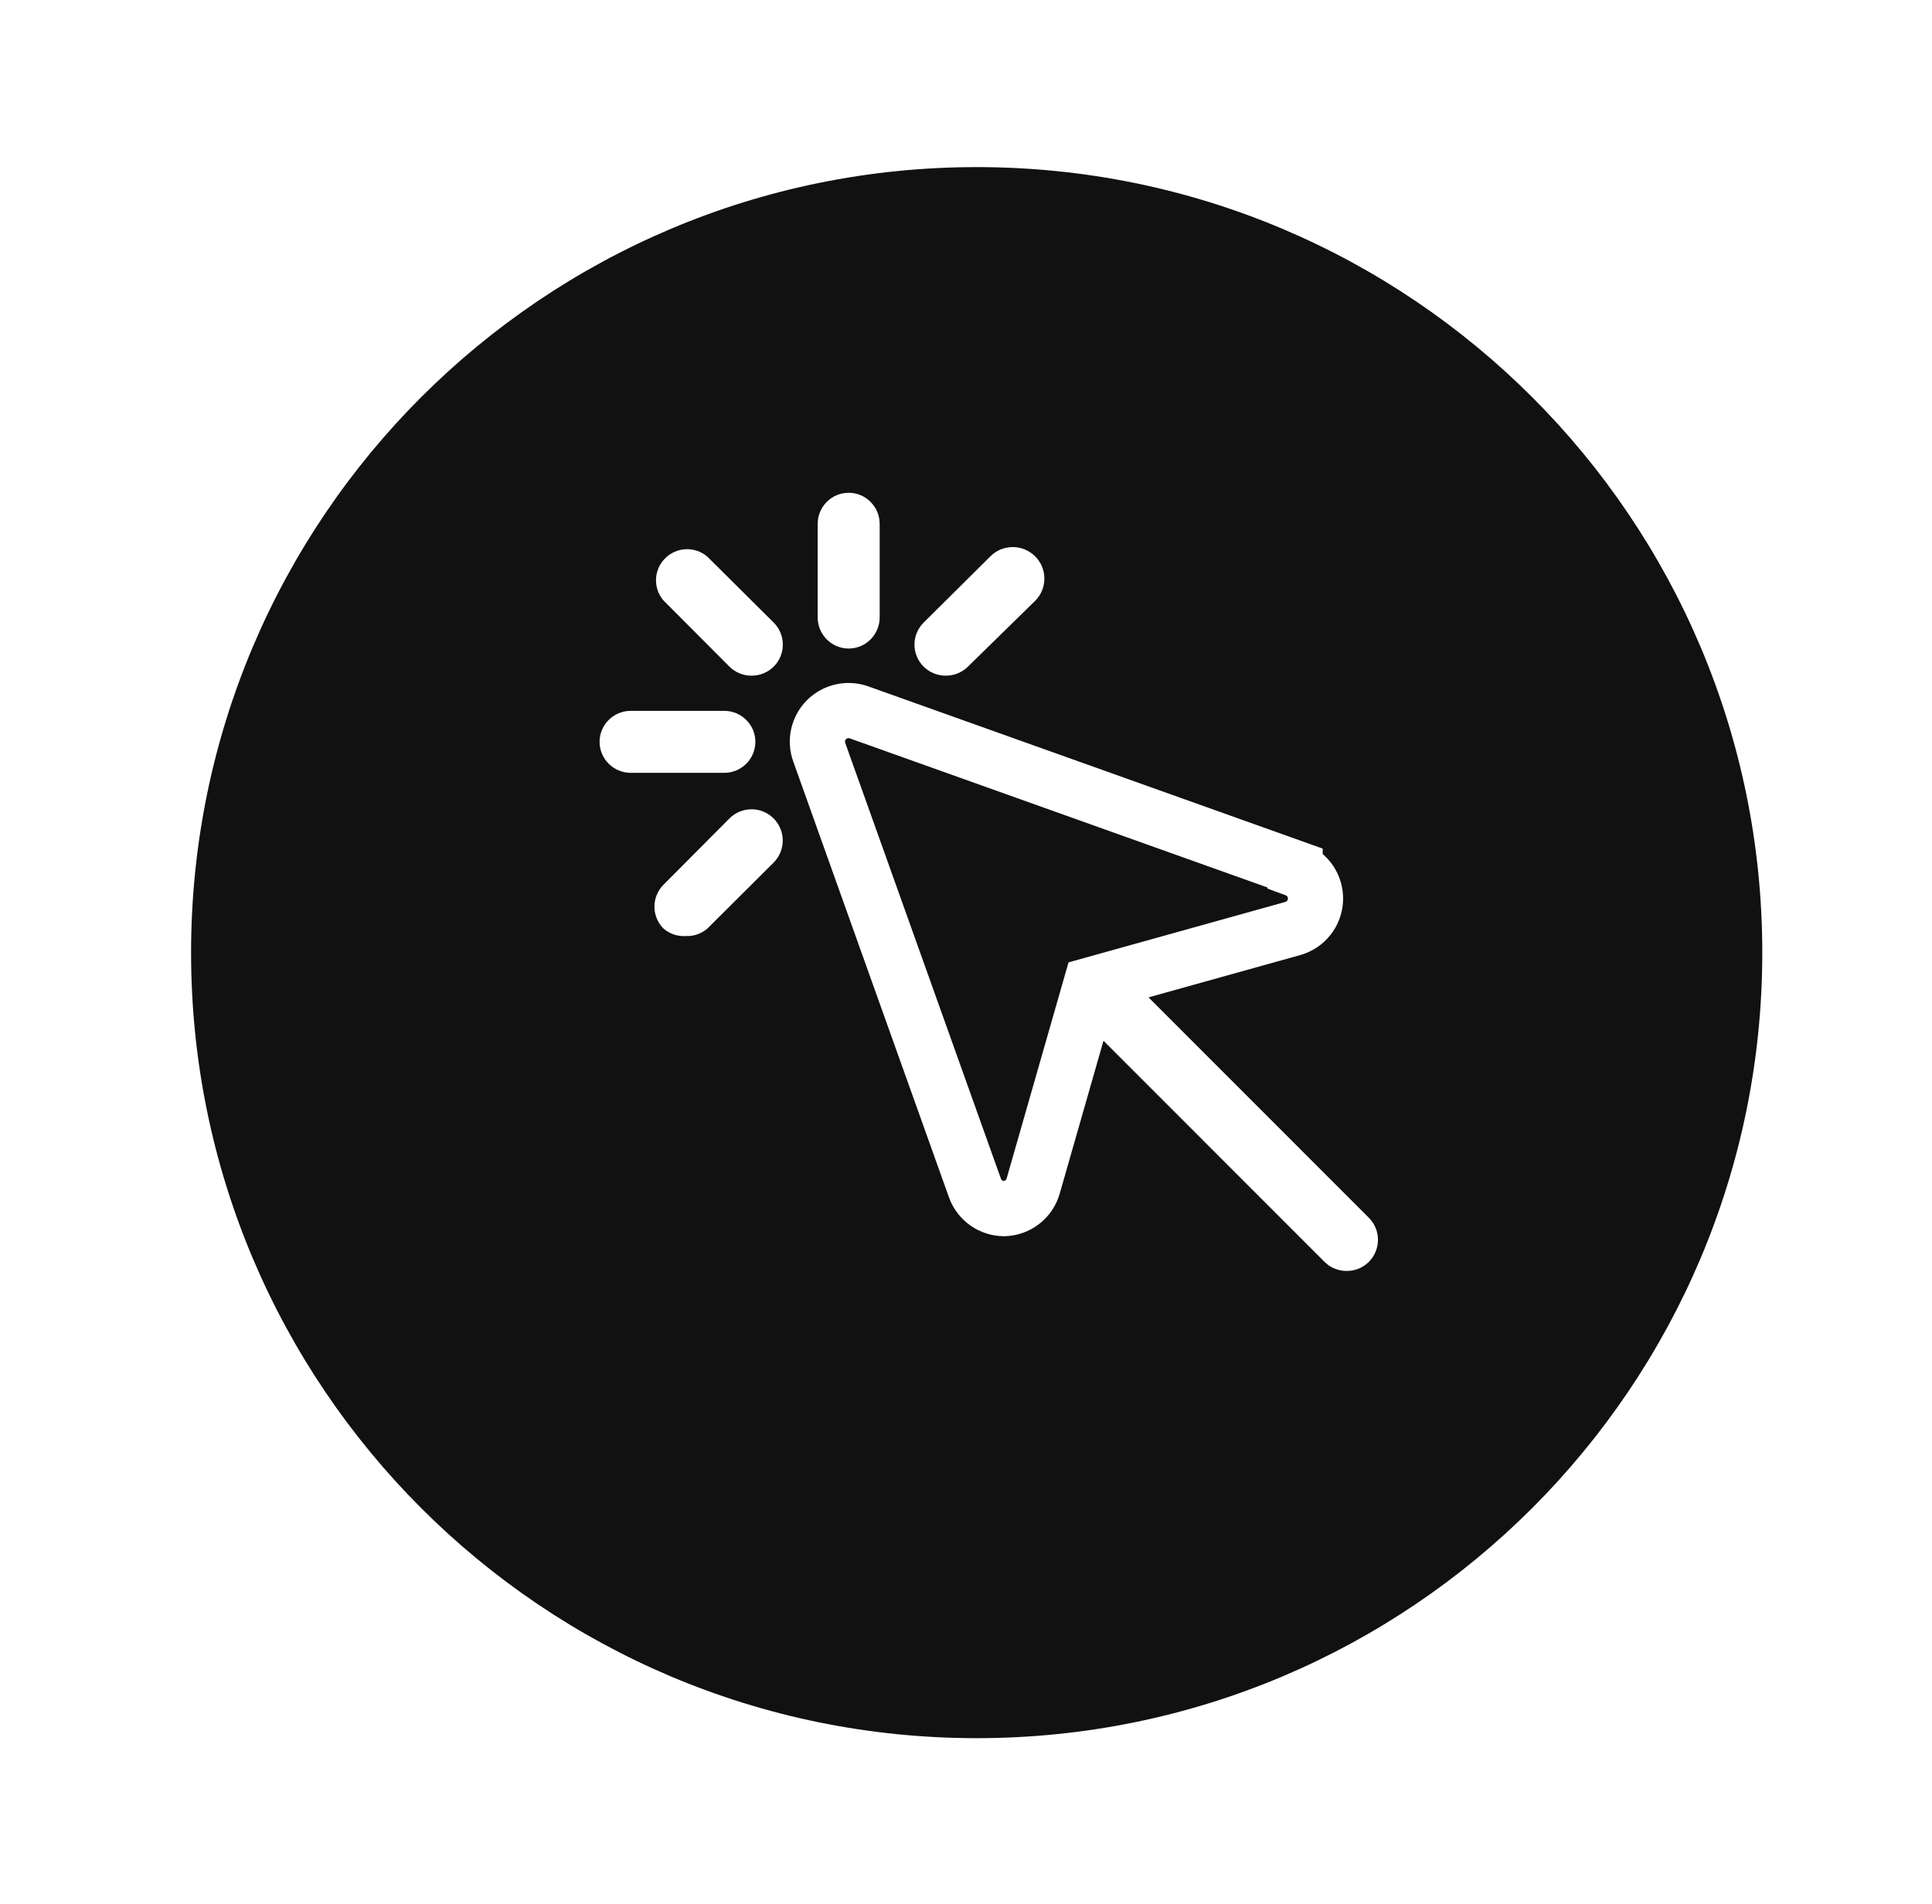
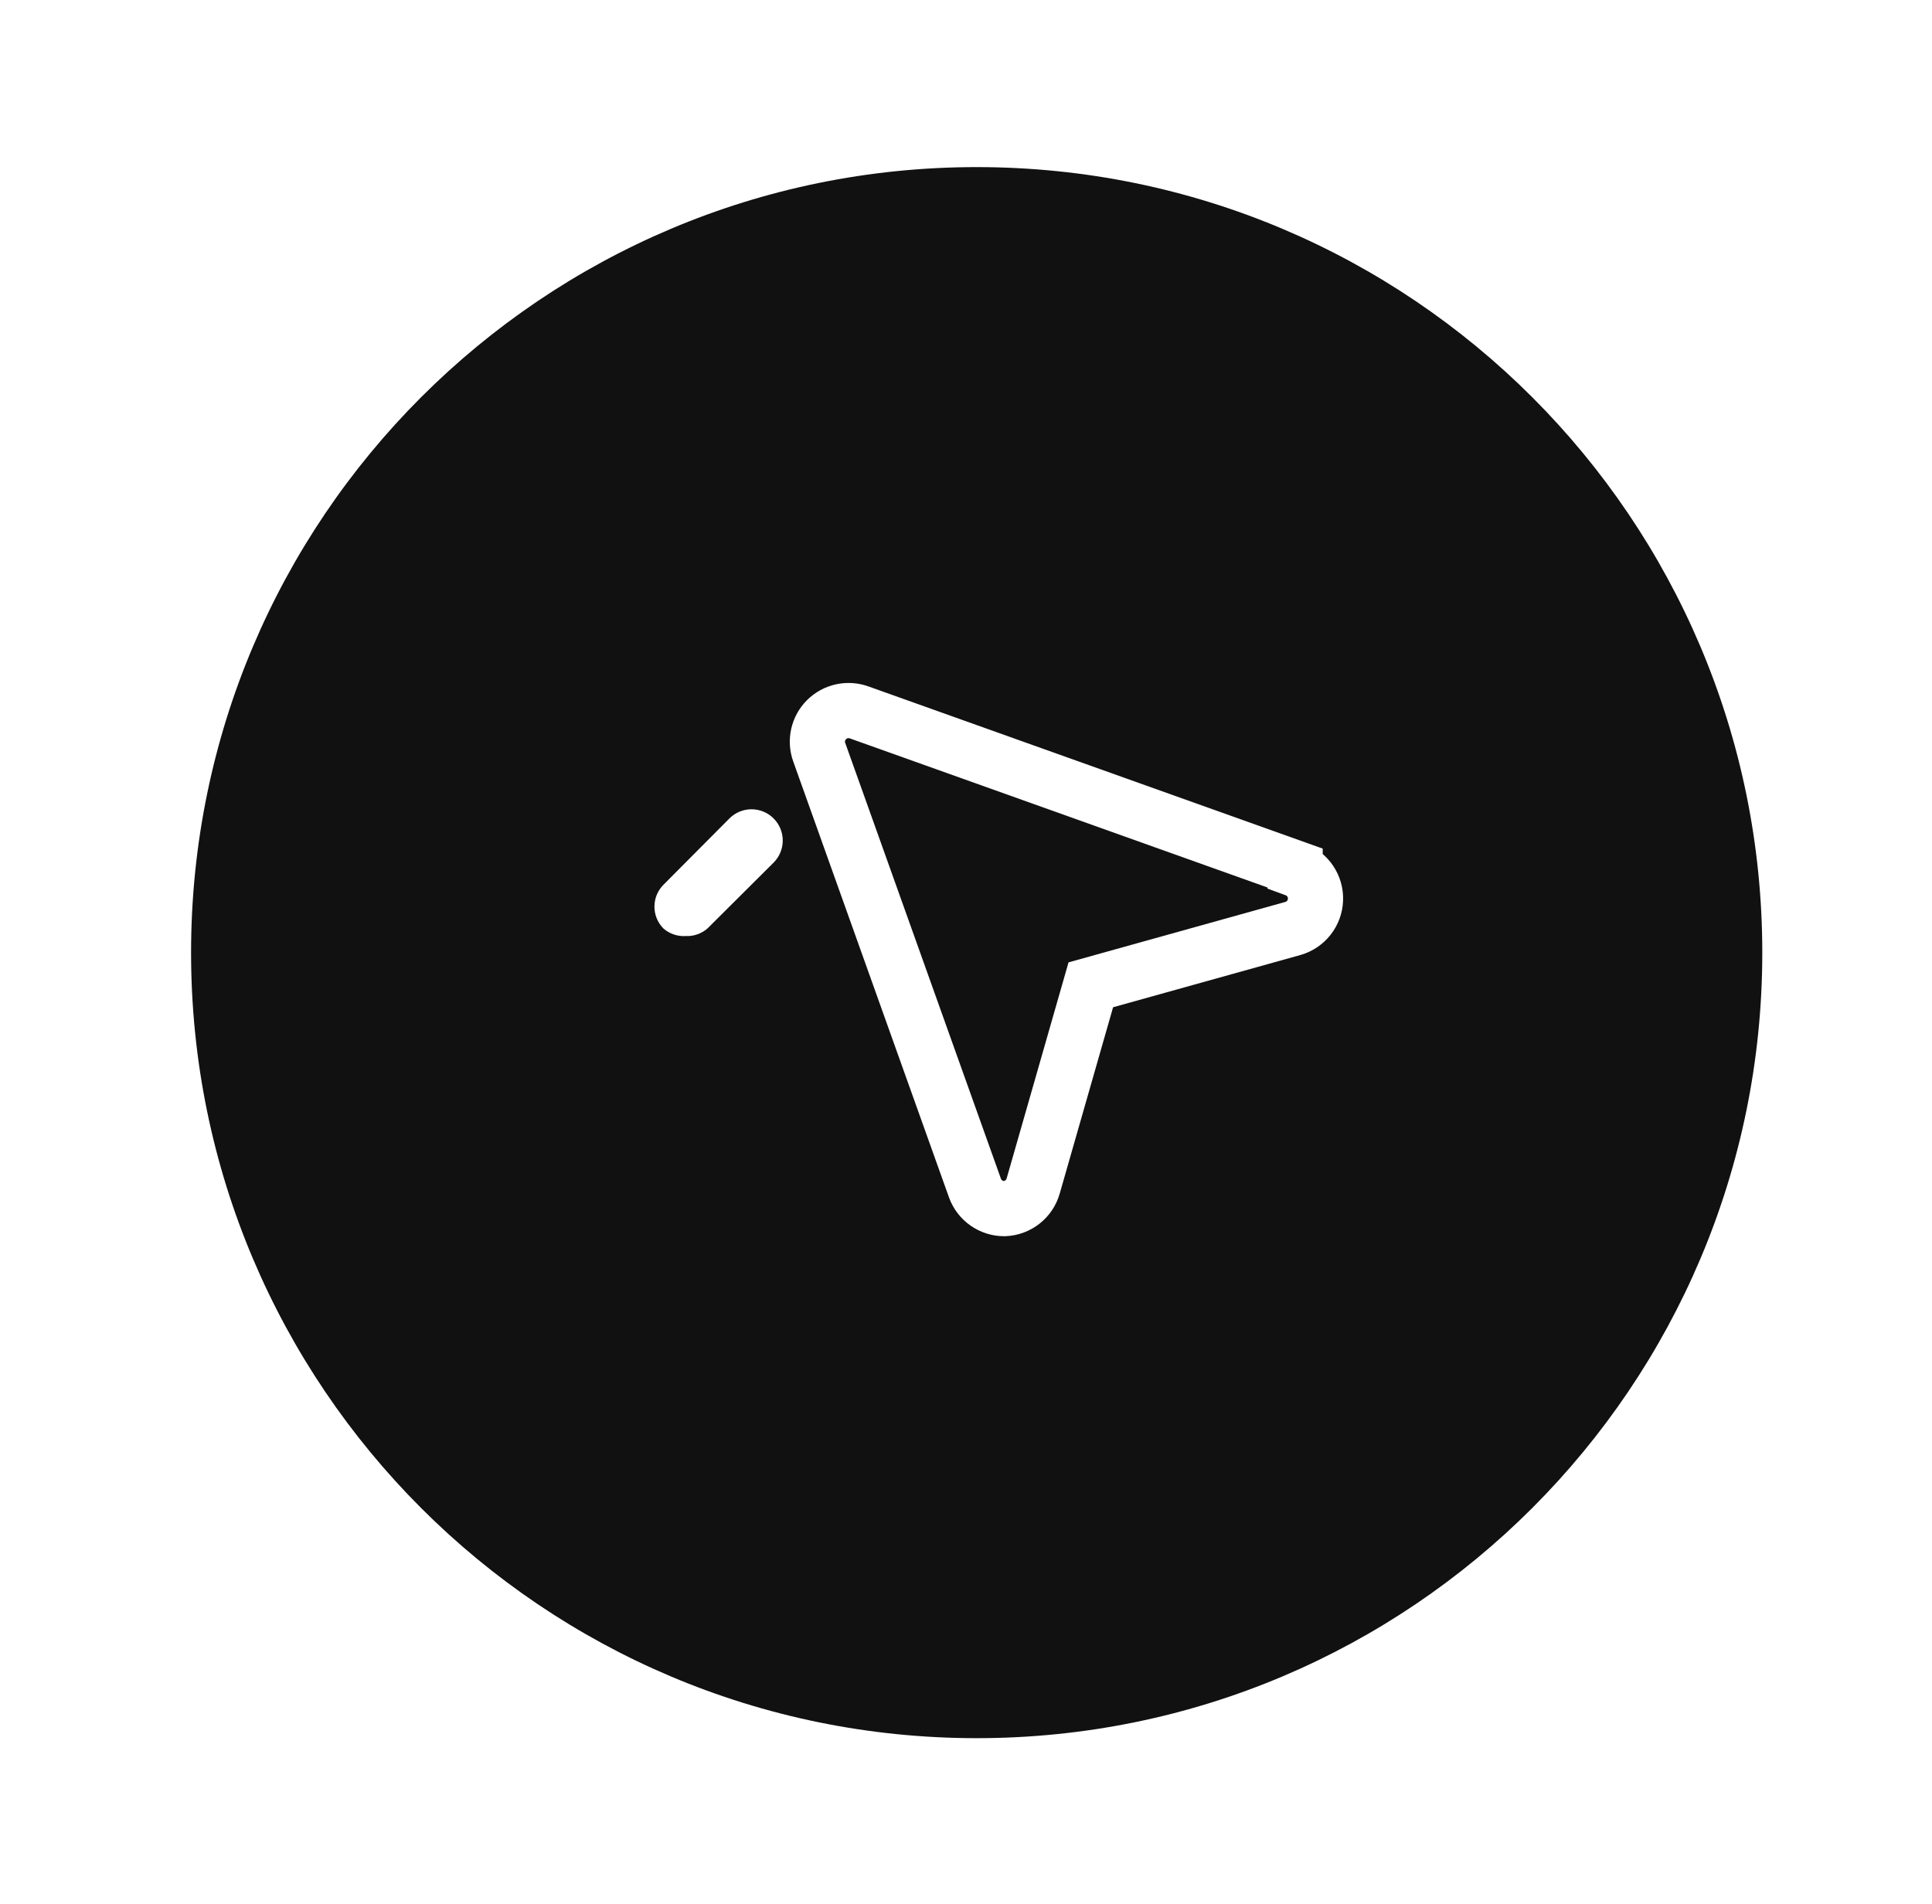
<svg xmlns="http://www.w3.org/2000/svg" width="70" height="69" viewBox="0 0 70 69" fill="none">
  <g filter="url(#filter0_d_504_66)">
    <path fill-rule="evenodd" clip-rule="evenodd" d="M35.387 59.983C19.667 59.983 6.923 47.239 6.923 31.519C6.923 15.798 19.667 3.055 35.387 3.055C51.107 3.055 63.851 15.798 63.851 31.519C63.851 47.239 51.107 59.983 35.387 59.983Z" fill="#111111" />
  </g>
-   <path fill-rule="evenodd" clip-rule="evenodd" d="M48.793 46.053C48.493 46.055 48.205 45.937 47.992 45.726L38.971 36.701C38.529 36.258 38.529 35.541 38.971 35.099C39.414 34.657 40.131 34.657 40.573 35.099L49.594 44.124C49.807 44.336 49.927 44.624 49.927 44.925C49.927 45.225 49.807 45.514 49.594 45.726C49.381 45.937 49.093 46.055 48.793 46.053L48.793 46.053Z" fill="white" />
-   <path fill-rule="evenodd" clip-rule="evenodd" d="M30.749 23.5C30.129 23.5 29.626 22.994 29.626 22.371V18.985C29.626 18.361 30.129 17.856 30.749 17.856C31.369 17.856 31.872 18.361 31.872 18.985V22.371C31.872 22.994 31.369 23.5 30.749 23.5Z" fill="white" />
-   <path fill-rule="evenodd" clip-rule="evenodd" d="M27.23 24.483C26.931 24.485 26.642 24.367 26.43 24.157L24.039 21.758C23.656 21.312 23.682 20.646 24.099 20.23C24.515 19.814 25.182 19.788 25.629 20.171L28.031 22.558C28.244 22.769 28.364 23.057 28.364 23.357C28.364 23.657 28.244 23.945 28.031 24.157C27.818 24.367 27.53 24.485 27.23 24.483H27.23Z" fill="white" />
-   <path fill-rule="evenodd" clip-rule="evenodd" d="M26.239 28.004H22.853C22.23 28.004 21.724 27.501 21.724 26.881C21.724 26.26 22.23 25.758 22.853 25.758H26.239C26.863 25.758 27.368 26.26 27.368 26.881C27.368 27.501 26.863 28.004 26.239 28.004Z" fill="white" />
  <path fill-rule="evenodd" clip-rule="evenodd" d="M24.84 33.918C24.548 33.935 24.261 33.838 24.04 33.647C23.602 33.208 23.602 32.497 24.04 32.058L26.429 29.656C26.871 29.214 27.587 29.214 28.029 29.656C28.471 30.098 28.471 30.815 28.029 31.257L25.629 33.647C25.41 33.835 25.128 33.932 24.84 33.918Z" fill="white" />
-   <path fill-rule="evenodd" clip-rule="evenodd" d="M34.268 24.483C33.968 24.485 33.68 24.368 33.467 24.157C33.253 23.945 33.133 23.658 33.133 23.358C33.133 23.058 33.253 22.77 33.467 22.558L35.871 20.172C36.31 19.718 37.035 19.706 37.49 20.144C37.945 20.582 37.958 21.305 37.518 21.759L35.069 24.157C34.856 24.368 34.568 24.485 34.268 24.483L34.268 24.483Z" fill="white" />
  <path fill-rule="evenodd" clip-rule="evenodd" d="M46.924 31.454L31.127 25.814C30.715 25.666 30.255 25.769 29.946 26.078C29.637 26.387 29.534 26.847 29.683 27.258L35.325 43.051C35.486 43.497 35.91 43.795 36.385 43.795V43.795C36.877 43.779 37.302 43.446 37.435 42.972L39.522 35.685L46.845 33.643C47.315 33.509 47.645 33.088 47.663 32.6C47.681 32.112 47.383 31.668 46.924 31.5L46.924 31.454Z" stroke="white" stroke-width="2" />
  <defs>
    <filter id="filter0_d_504_66" x="0.923" y="0.055" width="68.928" height="68.928" filterUnits="userSpaceOnUse" color-interpolation-filters="sRGB">
      <feFlood flood-opacity="0" result="BackgroundImageFix" />
      <feColorMatrix in="SourceAlpha" type="matrix" values="0 0 0 0 0 0 0 0 0 0 0 0 0 0 0 0 0 0 127 0" result="hardAlpha" />
      <feOffset dy="3" />
      <feGaussianBlur stdDeviation="3" />
      <feColorMatrix type="matrix" values="0 0 0 0 0.498 0 0 0 0 0.106 0 0 0 0 0.373 0 0 0 0.19 0" />
      <feBlend mode="normal" in2="BackgroundImageFix" result="effect1_dropShadow_504_66" />
      <feBlend mode="normal" in="SourceGraphic" in2="effect1_dropShadow_504_66" result="shape" />
    </filter>
  </defs>
</svg>